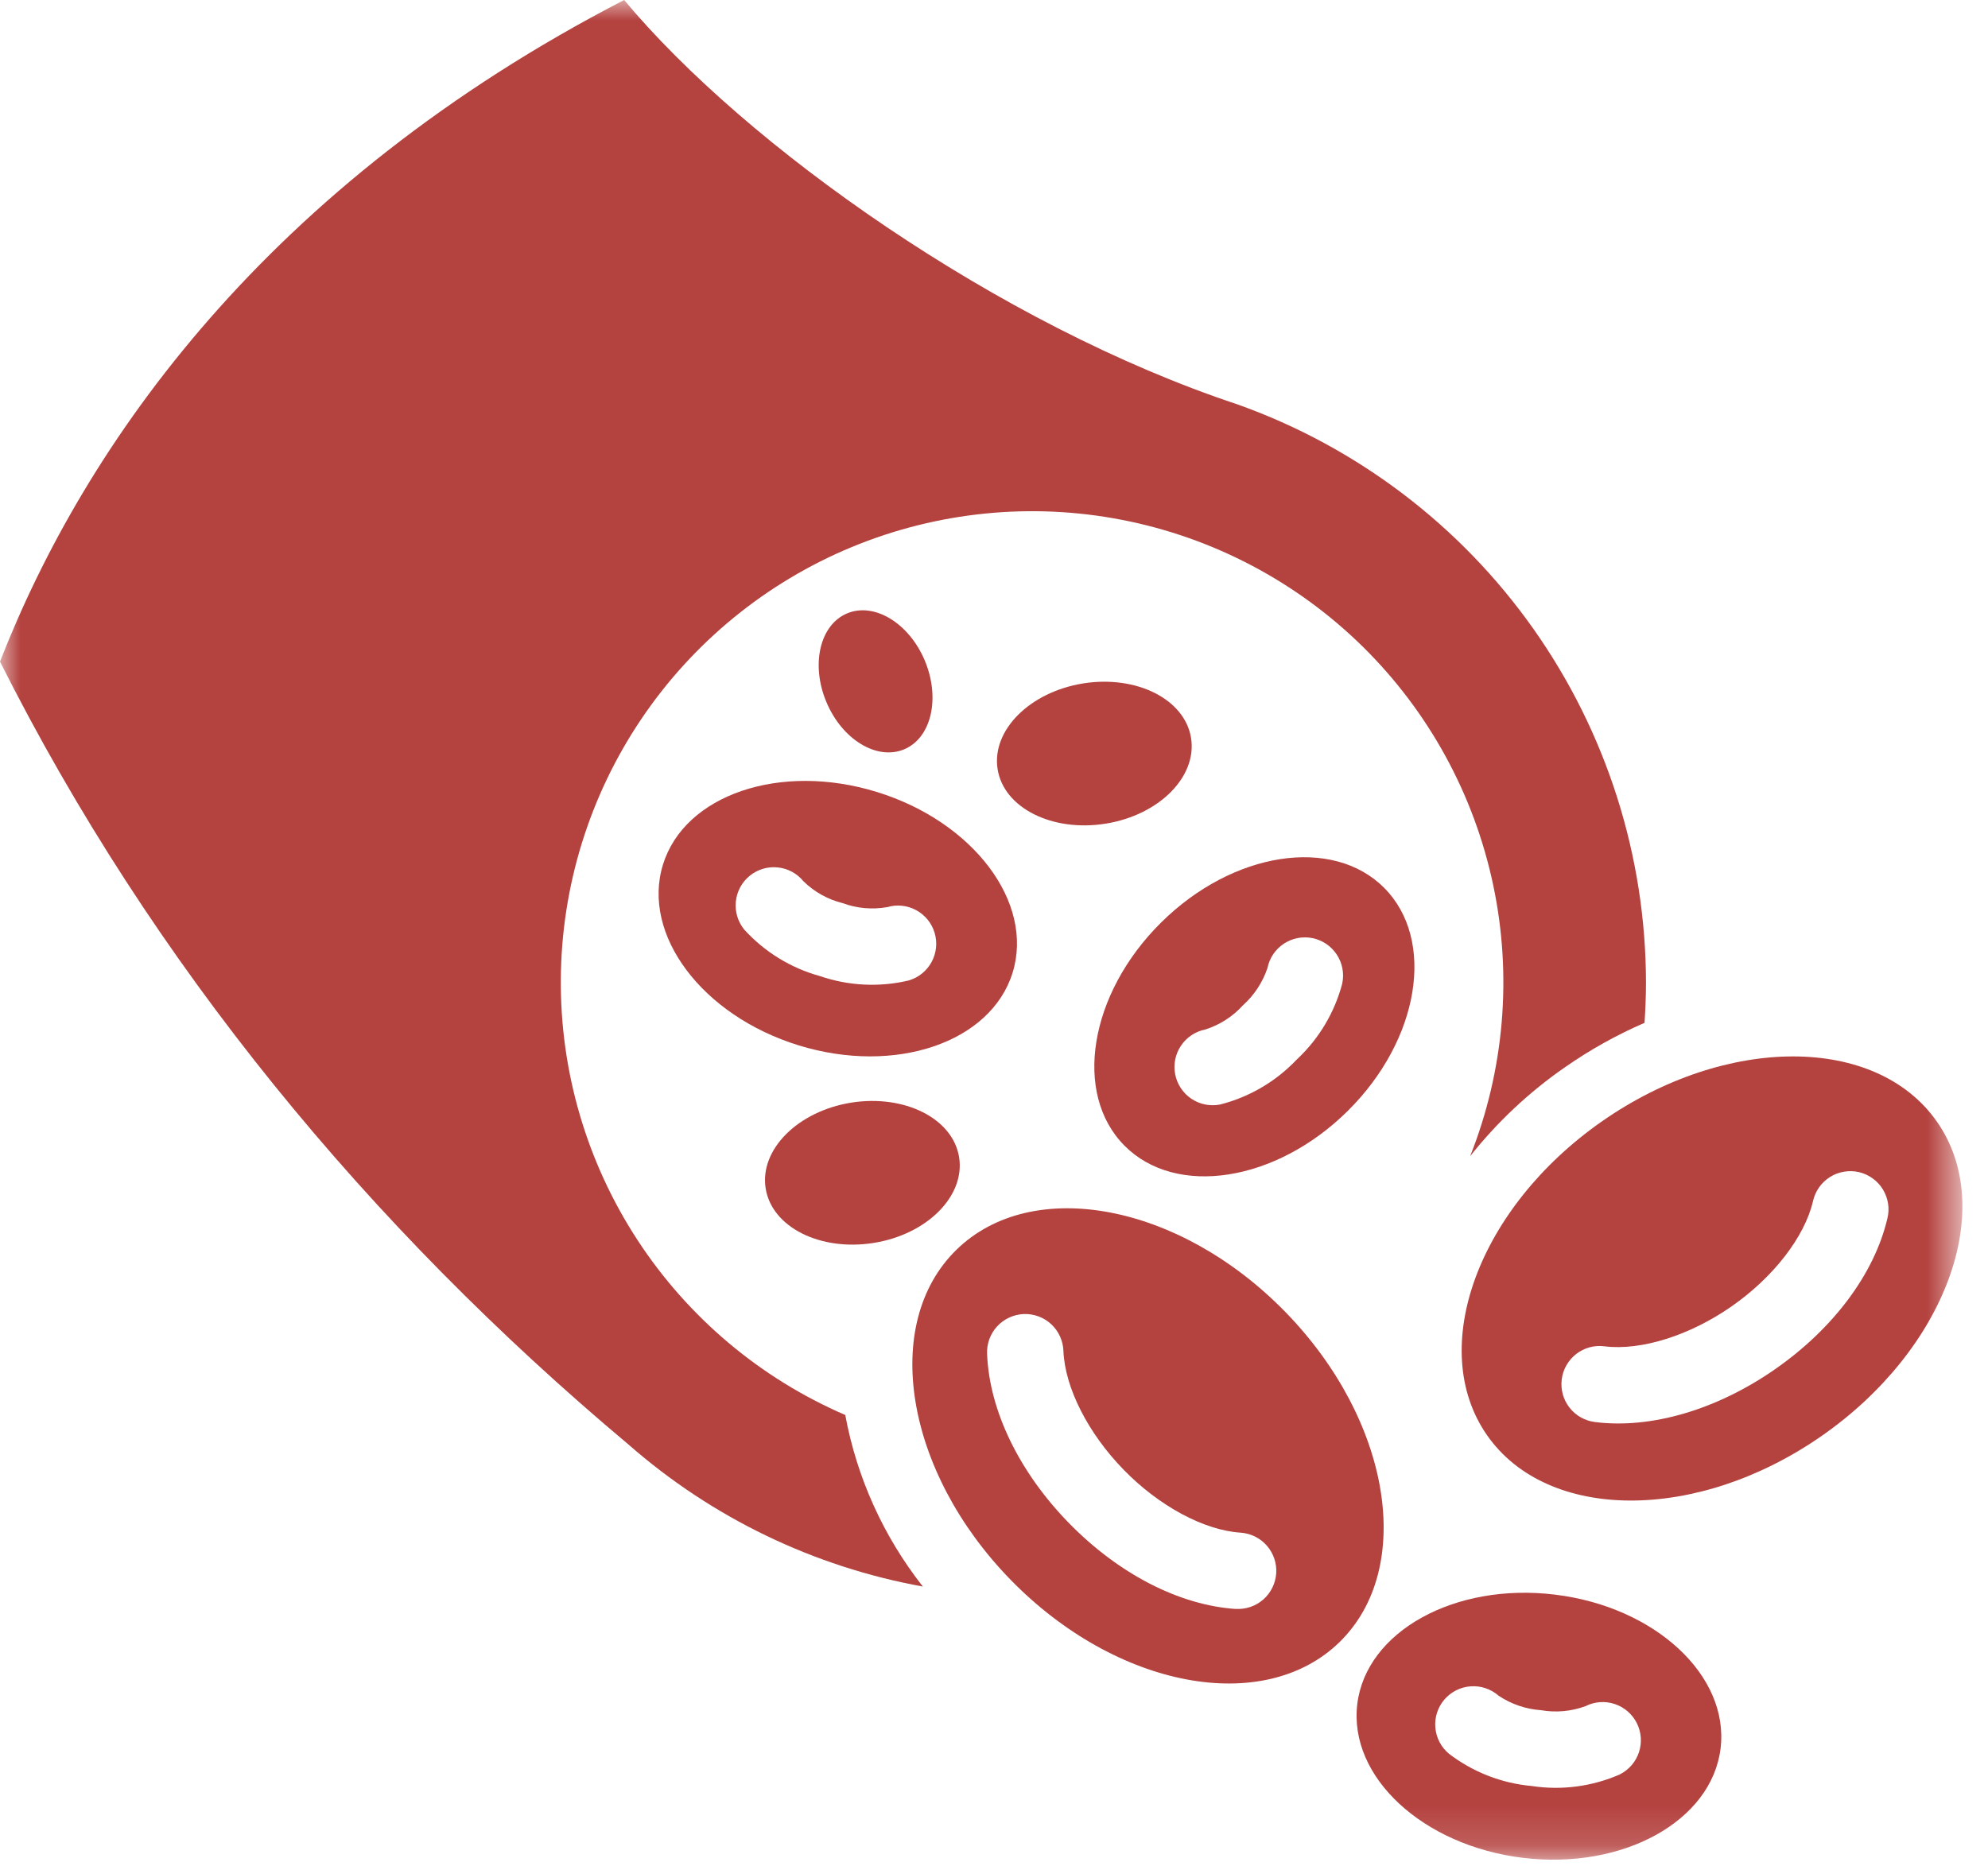
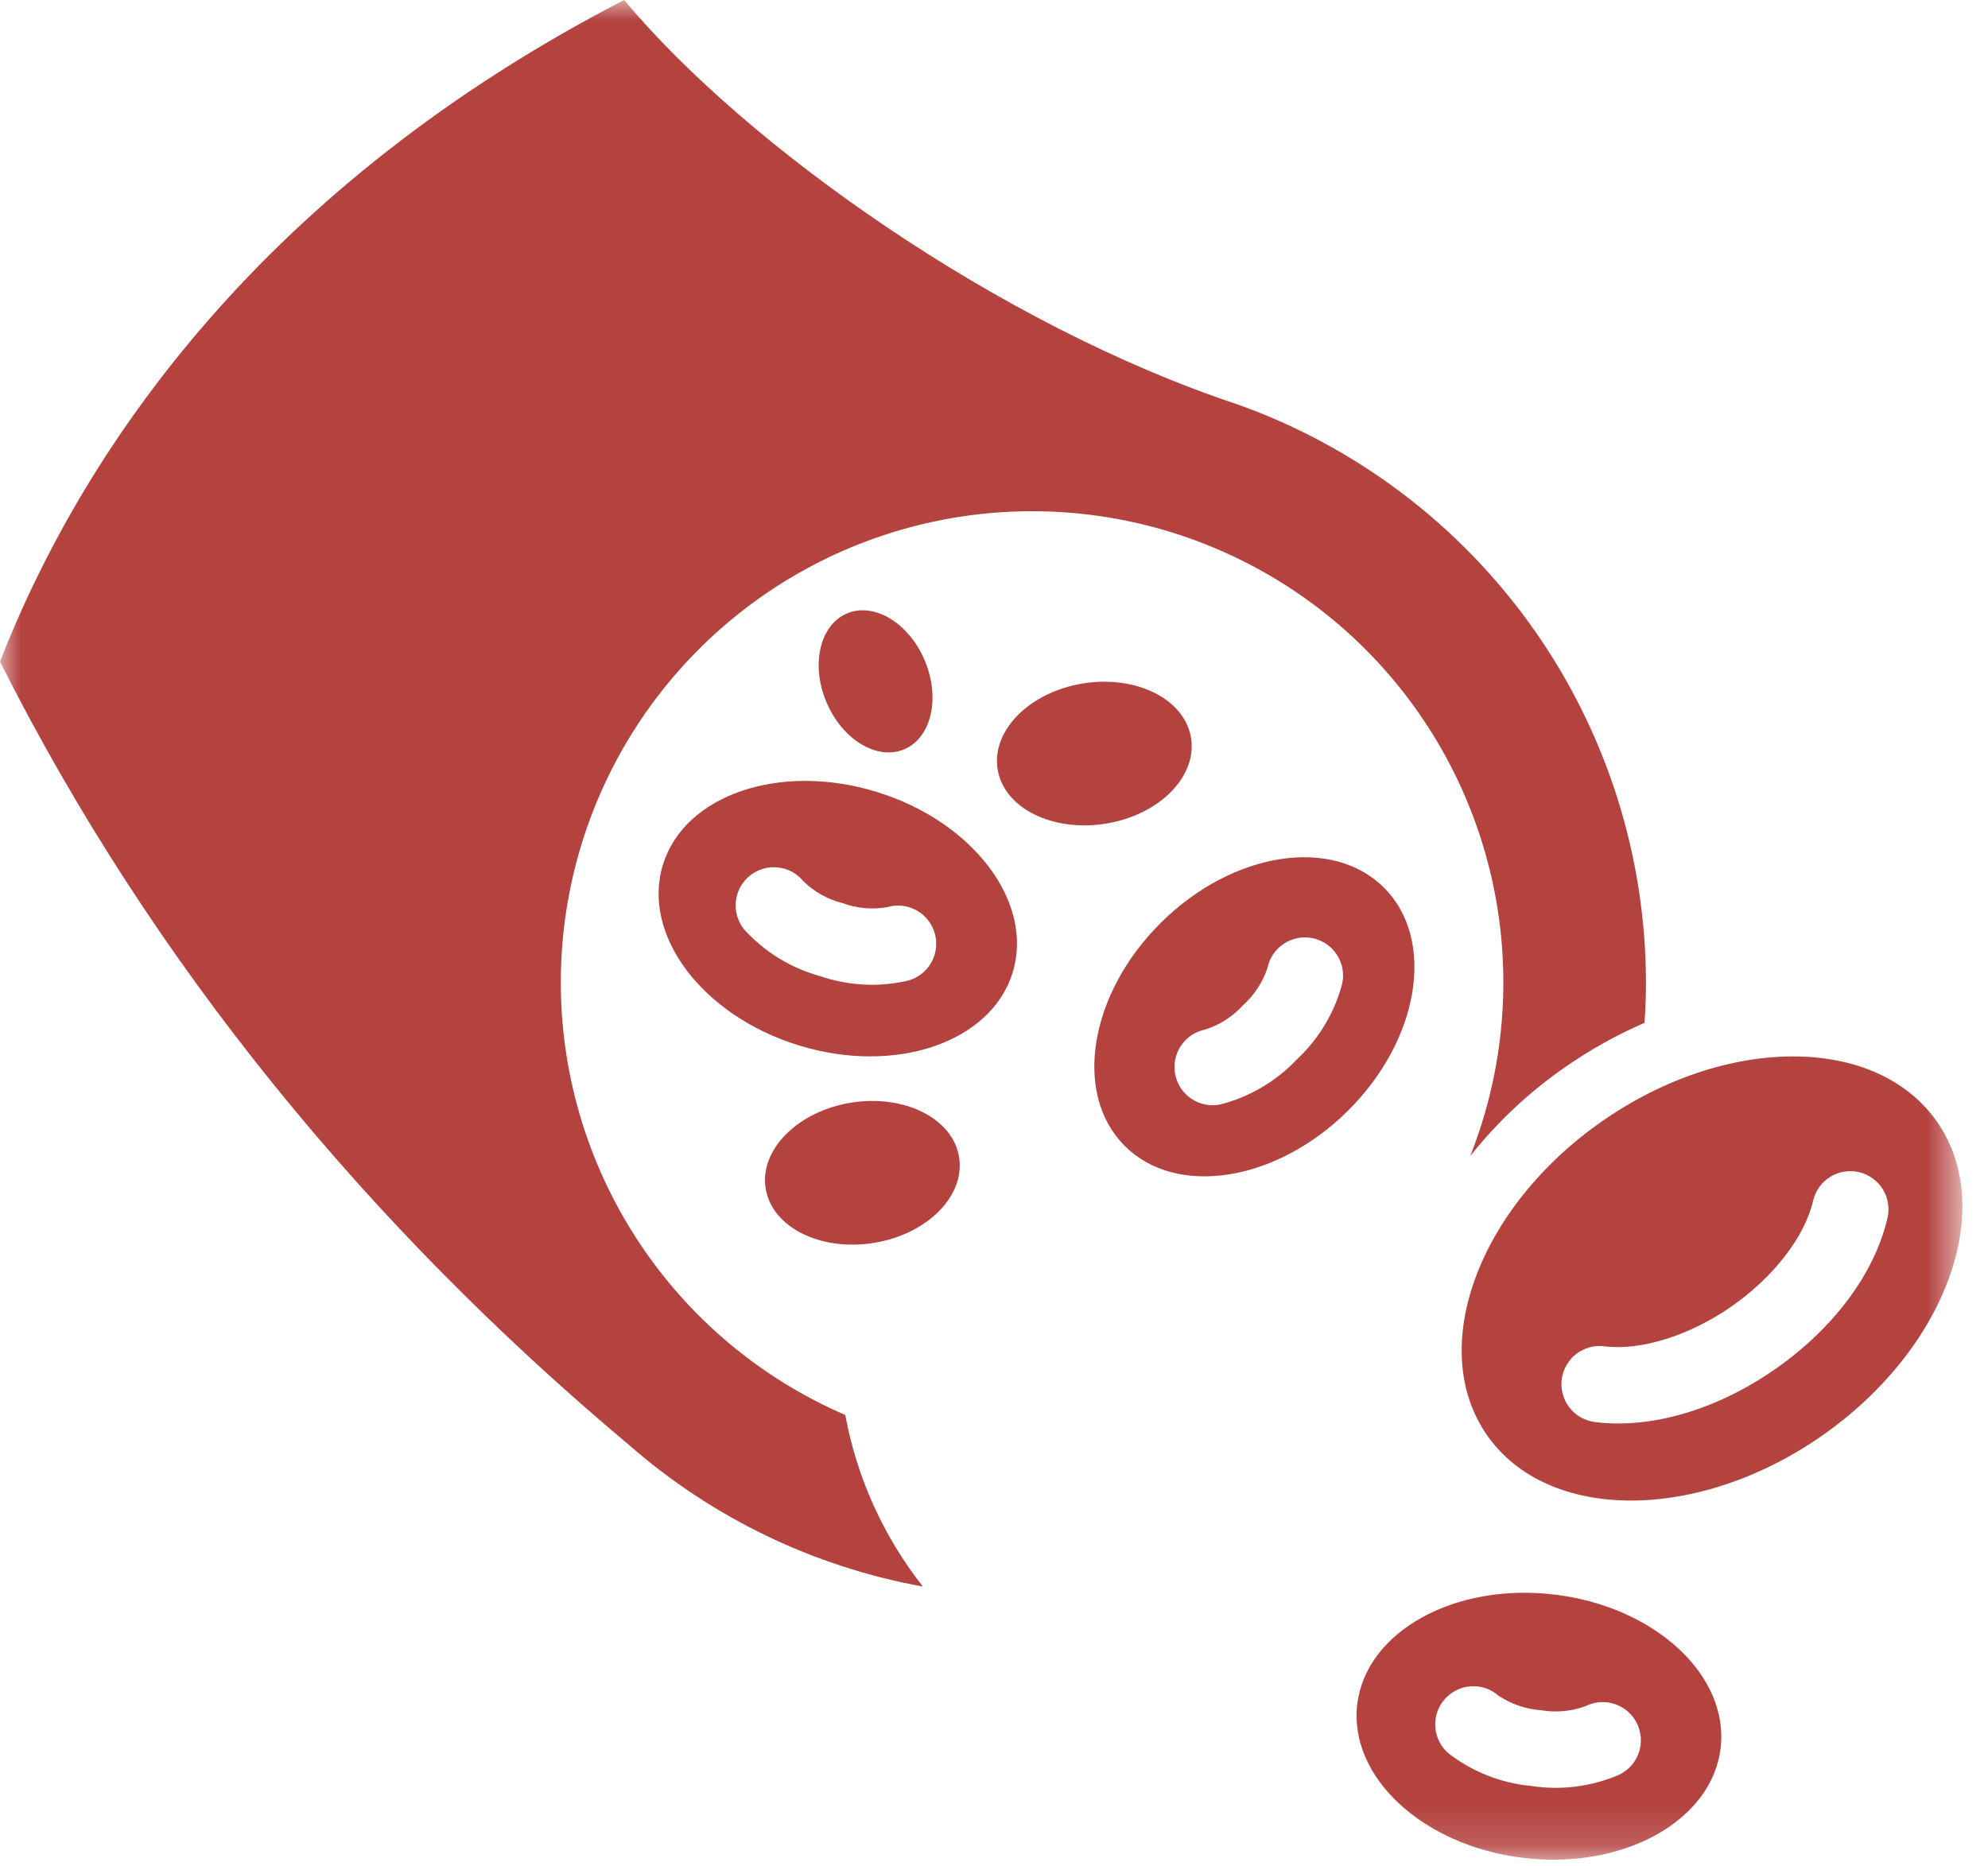
<svg xmlns="http://www.w3.org/2000/svg" width="49" height="46" viewBox="0 0 49 46" fill="none">
  <mask id="mask0_43_86" style="mask-type:luminance" maskUnits="userSpaceOnUse" x="0" y="0" width="49" height="46">
    <path d="M0 45.846H48.369V0H0V45.846Z" fill="white" />
  </mask>
  <g mask="url(#mask0_43_86)">
    <path d="M0 16.31C3.747 23.764 9.091 30.243 15.496 35.615C17.551 37.416 20.057 38.625 22.746 39.112C21.776 37.878 21.119 36.427 20.834 34.883C18.738 33.978 16.956 32.476 15.709 30.564C14.462 28.652 13.806 26.415 13.823 24.133C13.84 21.85 14.529 19.623 15.804 17.73C17.079 15.837 18.884 14.361 20.992 13.487C23.101 12.614 25.421 12.38 27.661 12.817C29.901 13.254 31.963 14.341 33.59 15.942C35.216 17.544 36.334 19.589 36.805 21.823C37.276 24.056 37.078 26.379 36.237 28.501C36.904 27.66 37.691 26.921 38.573 26.31C39.188 25.881 39.845 25.514 40.534 25.215C40.556 24.887 40.57 24.559 40.57 24.224C40.566 21.101 39.597 18.056 37.797 15.505C35.996 12.954 33.45 11.022 30.509 9.972C24.607 8.015 18.373 3.587 15.384 -0C6.575 4.551 2.096 10.939 0 16.31Z" fill="#B4423F" />
    <path d="M39.496 27.636C36.433 29.769 35.16 33.236 36.651 35.379C38.142 37.522 41.838 37.531 44.9 35.399C47.961 33.267 49.237 29.799 47.745 27.657C46.252 25.514 42.56 25.504 39.496 27.636ZM46.519 30.042C46.2 31.397 45.194 32.749 43.755 33.752C42.315 34.755 40.696 35.23 39.315 35.057C39.192 35.042 39.073 35.003 38.965 34.942C38.857 34.882 38.762 34.8 38.686 34.702C38.609 34.605 38.553 34.493 38.52 34.373C38.487 34.254 38.478 34.129 38.493 34.006C38.508 33.883 38.548 33.764 38.609 33.657C38.671 33.549 38.753 33.454 38.851 33.378C38.949 33.303 39.061 33.247 39.181 33.214C39.3 33.182 39.425 33.173 39.548 33.19C40.448 33.301 41.647 32.925 42.679 32.206C43.71 31.488 44.48 30.494 44.686 29.613C44.713 29.491 44.764 29.375 44.835 29.273C44.907 29.171 44.998 29.084 45.104 29.017C45.209 28.95 45.327 28.905 45.45 28.885C45.573 28.864 45.699 28.868 45.821 28.896C45.943 28.925 46.057 28.977 46.158 29.051C46.259 29.124 46.345 29.216 46.41 29.323C46.475 29.43 46.518 29.548 46.537 29.672C46.556 29.795 46.55 29.921 46.519 30.042" fill="#B4423F" />
    <path d="M26.695 16.848C25.378 17.061 24.436 18.007 24.589 18.963C24.742 19.919 25.935 20.516 27.251 20.305C28.567 20.095 29.51 19.149 29.357 18.193C29.204 17.237 28.011 16.637 26.695 16.848Z" fill="#B4423F" />
    <path d="M20.977 27.183C19.662 27.396 18.718 28.342 18.872 29.298C19.025 30.254 20.218 30.851 21.534 30.641C22.851 30.431 23.793 29.484 23.64 28.528C23.487 27.572 22.294 26.973 20.977 27.183Z" fill="#B4423F" />
    <path d="M22.796 16.289C22.409 15.363 21.551 14.84 20.88 15.121C20.208 15.403 19.98 16.379 20.368 17.305C20.755 18.231 21.612 18.753 22.284 18.473C22.956 18.193 23.182 17.215 22.796 16.289Z" fill="#B4423F" />
    <path d="M38.326 39.311C35.853 39.01 33.671 40.221 33.454 42.011C33.238 43.802 35.065 45.5 37.538 45.8C40.01 46.1 42.192 44.891 42.409 43.1C42.625 41.308 40.798 39.611 38.326 39.311ZM39.927 43.743C39.244 44.042 38.49 44.142 37.753 44.029C37.01 43.962 36.302 43.685 35.71 43.231C35.615 43.151 35.536 43.053 35.48 42.943C35.422 42.832 35.388 42.711 35.378 42.587C35.368 42.463 35.382 42.339 35.42 42.22C35.459 42.102 35.52 41.992 35.601 41.898C35.682 41.803 35.781 41.726 35.892 41.67C36.003 41.614 36.124 41.58 36.249 41.572C36.373 41.563 36.497 41.578 36.615 41.618C36.733 41.657 36.842 41.72 36.936 41.802C37.247 42.011 37.607 42.134 37.981 42.16C38.349 42.224 38.728 42.19 39.079 42.061C39.301 41.948 39.56 41.929 39.797 42.007C40.034 42.085 40.231 42.254 40.343 42.477C40.456 42.7 40.475 42.959 40.397 43.196C40.319 43.433 40.15 43.629 39.927 43.742" fill="#B4423F" />
    <path d="M28.616 22.745C26.846 24.5 26.443 26.96 27.715 28.242C28.985 29.523 31.448 29.141 33.219 27.387C34.99 25.633 35.392 23.172 34.12 21.891C32.849 20.61 30.385 20.99 28.616 22.745ZM33.086 24.237C32.898 24.958 32.508 25.612 31.962 26.12C31.45 26.661 30.794 27.046 30.072 27.229C29.826 27.277 29.572 27.226 29.364 27.086C29.157 26.947 29.014 26.73 28.966 26.485C28.918 26.24 28.969 25.985 29.109 25.778C29.248 25.57 29.465 25.427 29.71 25.379C30.066 25.265 30.385 25.06 30.636 24.783C30.914 24.534 31.122 24.216 31.241 23.862C31.29 23.617 31.435 23.403 31.643 23.265C31.851 23.127 32.106 23.078 32.35 23.127C32.595 23.177 32.809 23.322 32.947 23.53C33.085 23.738 33.135 23.992 33.085 24.237" fill="#B4423F" />
    <path d="M21.613 19.524C19.233 18.789 16.872 19.59 16.34 21.317C15.809 23.043 17.305 25.035 19.684 25.77C22.063 26.504 24.425 25.703 24.959 23.977C25.492 22.25 23.994 20.259 21.613 19.524ZM22.401 24.17C21.676 24.343 20.916 24.305 20.211 24.063C19.492 23.865 18.844 23.467 18.343 22.915C18.186 22.721 18.111 22.473 18.137 22.224C18.162 21.976 18.285 21.748 18.479 21.59C18.673 21.432 18.921 21.358 19.17 21.384C19.418 21.409 19.647 21.532 19.804 21.726C20.072 21.988 20.404 22.174 20.768 22.264C21.119 22.394 21.497 22.428 21.866 22.363C22.105 22.292 22.363 22.319 22.583 22.438C22.802 22.557 22.966 22.759 23.037 22.998C23.108 23.238 23.081 23.496 22.962 23.715C22.843 23.935 22.642 24.098 22.402 24.169" fill="#B4423F" />
-     <path d="M31.68 32.342C29.073 29.67 25.446 28.984 23.577 30.807C21.707 32.629 22.304 36.274 24.911 38.947C27.518 41.619 31.145 42.305 33.015 40.483C34.884 38.66 34.288 35.015 31.68 32.342ZM30.461 39.665C29.071 39.573 27.572 38.802 26.346 37.546C25.119 36.289 24.386 34.773 24.33 33.383C24.324 33.258 24.342 33.134 24.384 33.017C24.426 32.9 24.491 32.792 24.575 32.7C24.659 32.608 24.76 32.534 24.873 32.482C24.986 32.429 25.108 32.4 25.232 32.394C25.356 32.389 25.48 32.409 25.597 32.452C25.714 32.495 25.82 32.561 25.912 32.646C26.003 32.731 26.076 32.833 26.127 32.946C26.179 33.059 26.207 33.181 26.211 33.306C26.249 34.211 26.817 35.331 27.694 36.231C28.57 37.131 29.68 37.727 30.583 37.784C30.831 37.802 31.062 37.917 31.225 38.104C31.389 38.291 31.472 38.536 31.456 38.784C31.44 39.032 31.326 39.264 31.14 39.429C30.953 39.594 30.709 39.678 30.461 39.663" fill="#B4423F" />
  </g>
</svg>